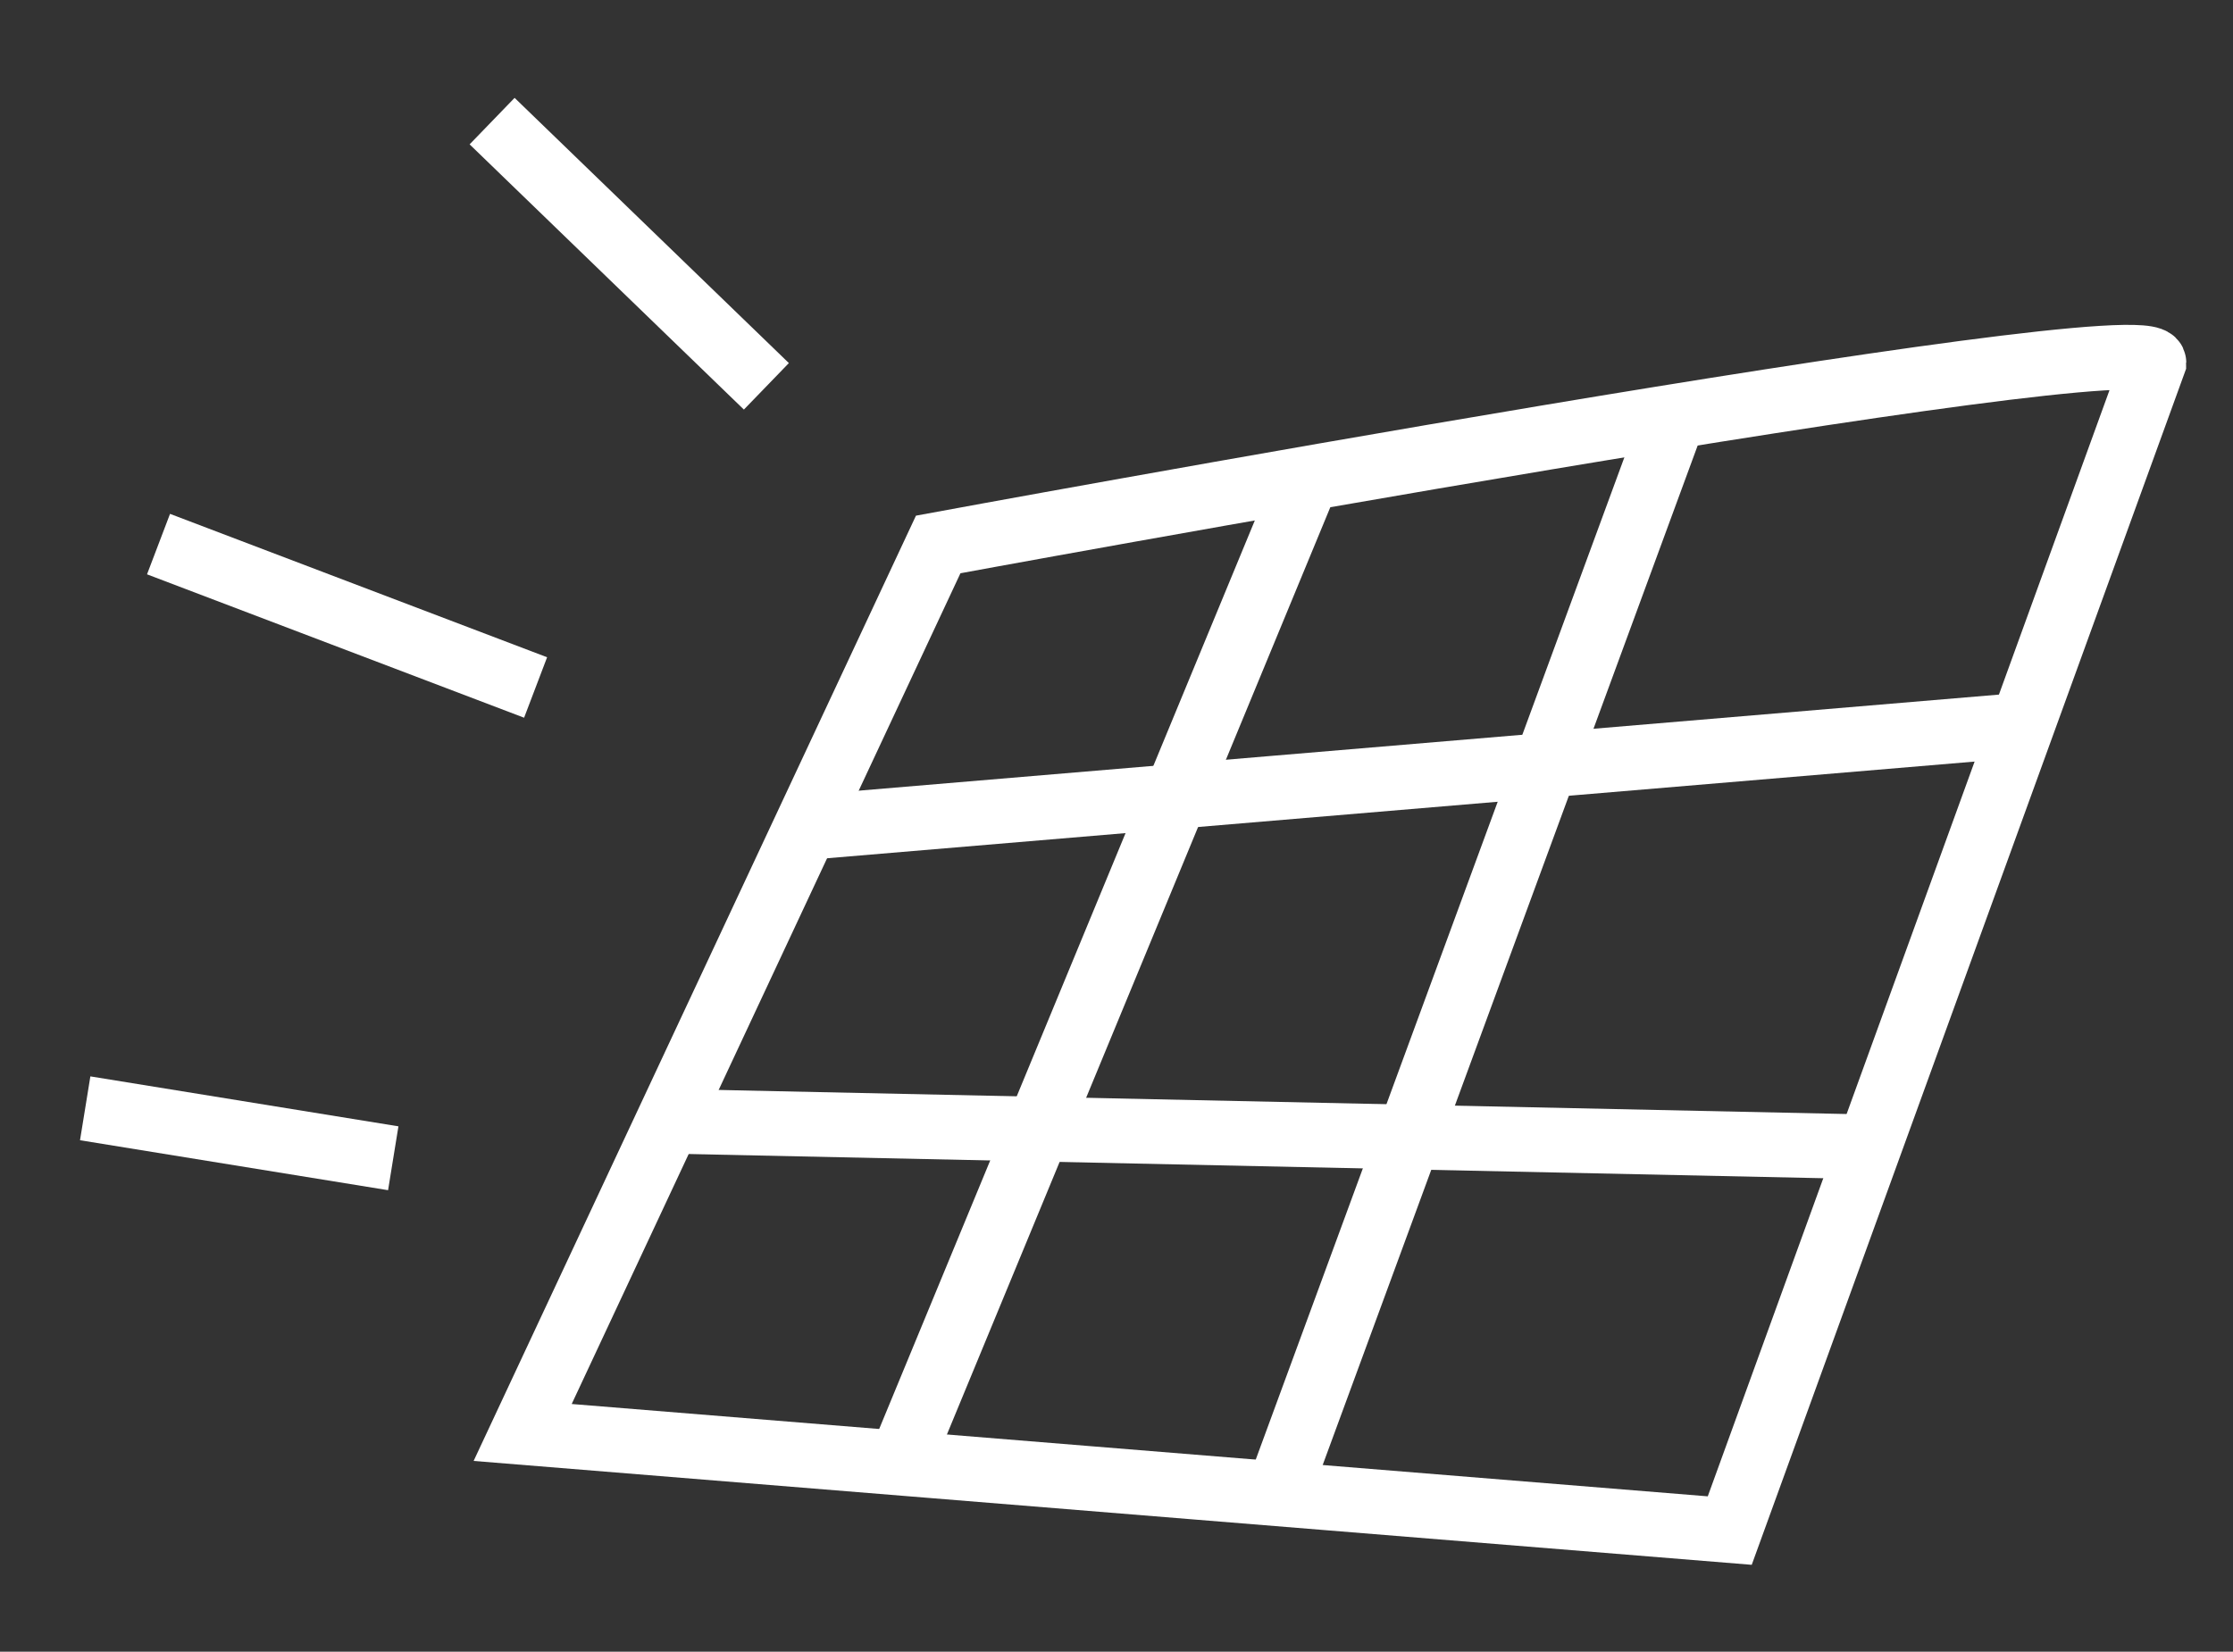
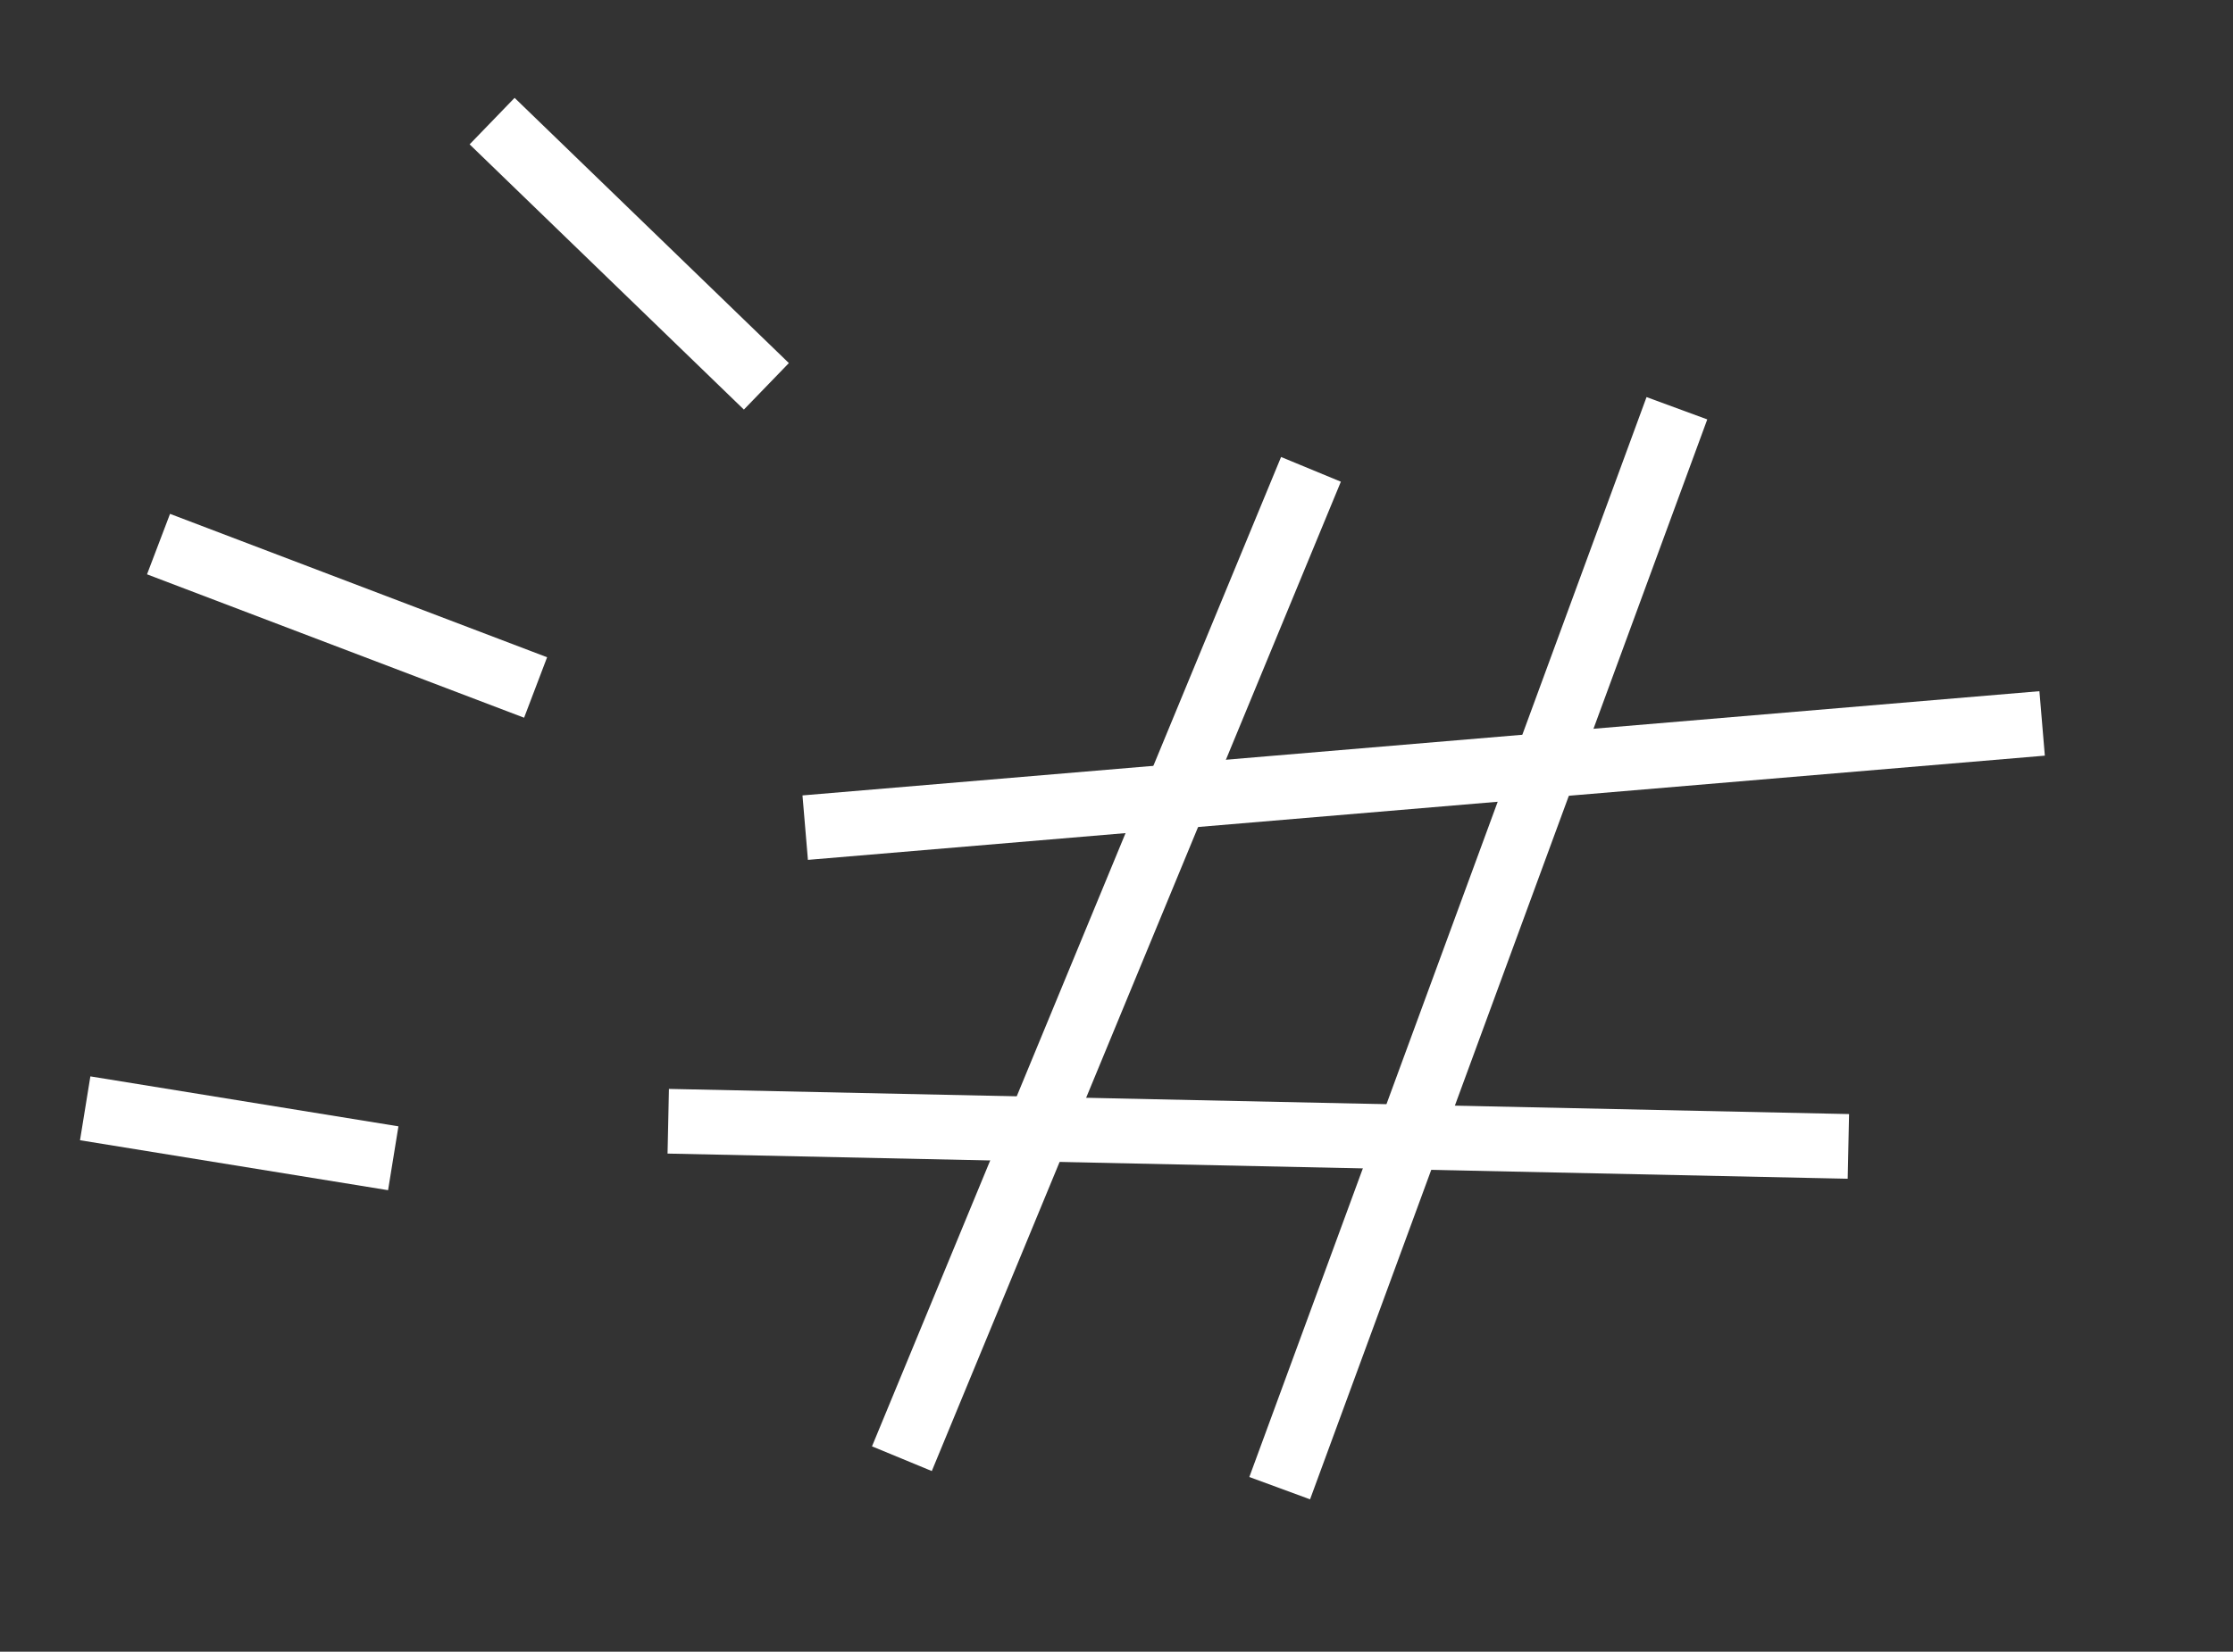
<svg xmlns="http://www.w3.org/2000/svg" version="1.1" x="0px" y="0px" viewBox="0 0 62.12 45.96" style="enable-background:new 0 0 62.12 45.96;" xml:space="preserve">
  <rect x="0" y="0" width="62.12" height="45.96" fill="#333333" stroke="none" />
  <style type="text/css">
	.st0{display:none;}
	.st1{display:inline;}
	.st2{fill:none;stroke:#FFFFFF;stroke-width:1.747;}
	.st3{display:inline;fill:none;stroke:#FFFFFF;stroke-width:1.747;}
	.st4{fill:#FFFFFF;}
	.st5{fill:none;stroke:#FFFFFF;stroke-width:1.8;}
</style>
  <g id="Ebene_1" class="st0">
    <g class="st1">
      <path class="st2" d="M6.73,1.46c-1.18,0-2.14,0.96-2.14,2.14v38.87c0,1.18,0.96,2.14,2.14,2.14h23.6c1.18,0,2.14-0.96,2.14-2.14    V3.61c0-1.18-0.96-2.14-2.14-2.14H6.73z" />
    </g>
    <rect x="32.69" y="40.47" class="st3" width="19.93" height="3.94" />
    <g class="st1">
      <path class="st4" d="M18.16,40.87c-4.17,0.07-8.74-4.86-4.88-12.72c0.47,6.8,3.98,7.6,2.36,1.24c-1.2-4.7,4.86-8.04,4.86-8.04    s-2.76,1.52-1.62,5.65c2.7,9.8,3.51-2.65,3.51-2.65s1.33,2.94,2.06,7.95C25.15,37.07,23.2,40.78,18.16,40.87" />
    </g>
    <polygon class="st3" points="36.67,9.14 36.67,27.31 41.92,40.12 52.12,40.12 57.32,27.31 57.32,9.14  " />
    <polyline class="st3" points="9.24,16.26 9.24,20.11 27.81,20.11 27.81,5.39 9.24,5.39 9.24,8.2  " />
    <line class="st3" x1="24.66" y1="10.02" x2="24.66" y2="14.97" />
    <g class="st1">
      <path class="st2" d="M47,25.01c-0.86,0-1.56,0.7-1.56,1.56v3.33c0,0.86,0.7,1.56,1.56,1.56s1.56-0.7,1.56-1.56v-3.33    C48.56,25.71,47.86,25.01,47,25.01z" />
      <path class="st2" d="M41.71,19.17c-0.86,0-1.56,0.7-1.56,1.56v3.33c0,0.86,0.7,1.56,1.56,1.56s1.56-0.7,1.56-1.56v-3.33    C43.27,19.87,42.57,19.17,41.71,19.17z" />
-       <path class="st2" d="M47.06,13.76c-0.86,0-1.56,0.7-1.56,1.56v3.33c0,0.86,0.7,1.56,1.56,1.56s1.56-0.7,1.56-1.56v-3.33    C48.63,14.46,47.93,13.76,47.06,13.76z" />
      <path class="st2" d="M52.5,19.17c-0.86,0-1.56,0.7-1.56,1.56v3.33c0,0.86,0.7,1.56,1.56,1.56s1.56-0.7,1.56-1.56v-3.33    C54.07,19.87,53.37,19.17,52.5,19.17z" />
    </g>
  </g>
  <g id="Ebene_2">
    <g>
-       <path class="st5" d="M59.92,10.09c0.03-1.19-33.82,5.06-33.82,5.06L14.54,39.86l33.58,2.73L59.92,10.09z" />
-     </g>
+       </g>
    <line class="st5" x1="22.4" y1="23.03" x2="56.81" y2="20.13" />
    <line class="st5" x1="18.59" y1="31.2" x2="51.42" y2="31.9" />
    <g>
      <line class="st5" x1="35.6" y1="41.41" x2="46.65" y2="11.36" />
      <line class="st5" x1="25.09" y1="40.59" x2="36.47" y2="13.06" />
      <line class="st5" x1="2.37" y1="30.84" x2="10.94" y2="32.23" />
      <line class="st5" x1="4.41" y1="15.14" x2="14.9" y2="19.13" />
    </g>
    <line class="st5" x1="13.69" y1="3.37" x2="21.32" y2="10.75" />
  </g>
</svg>